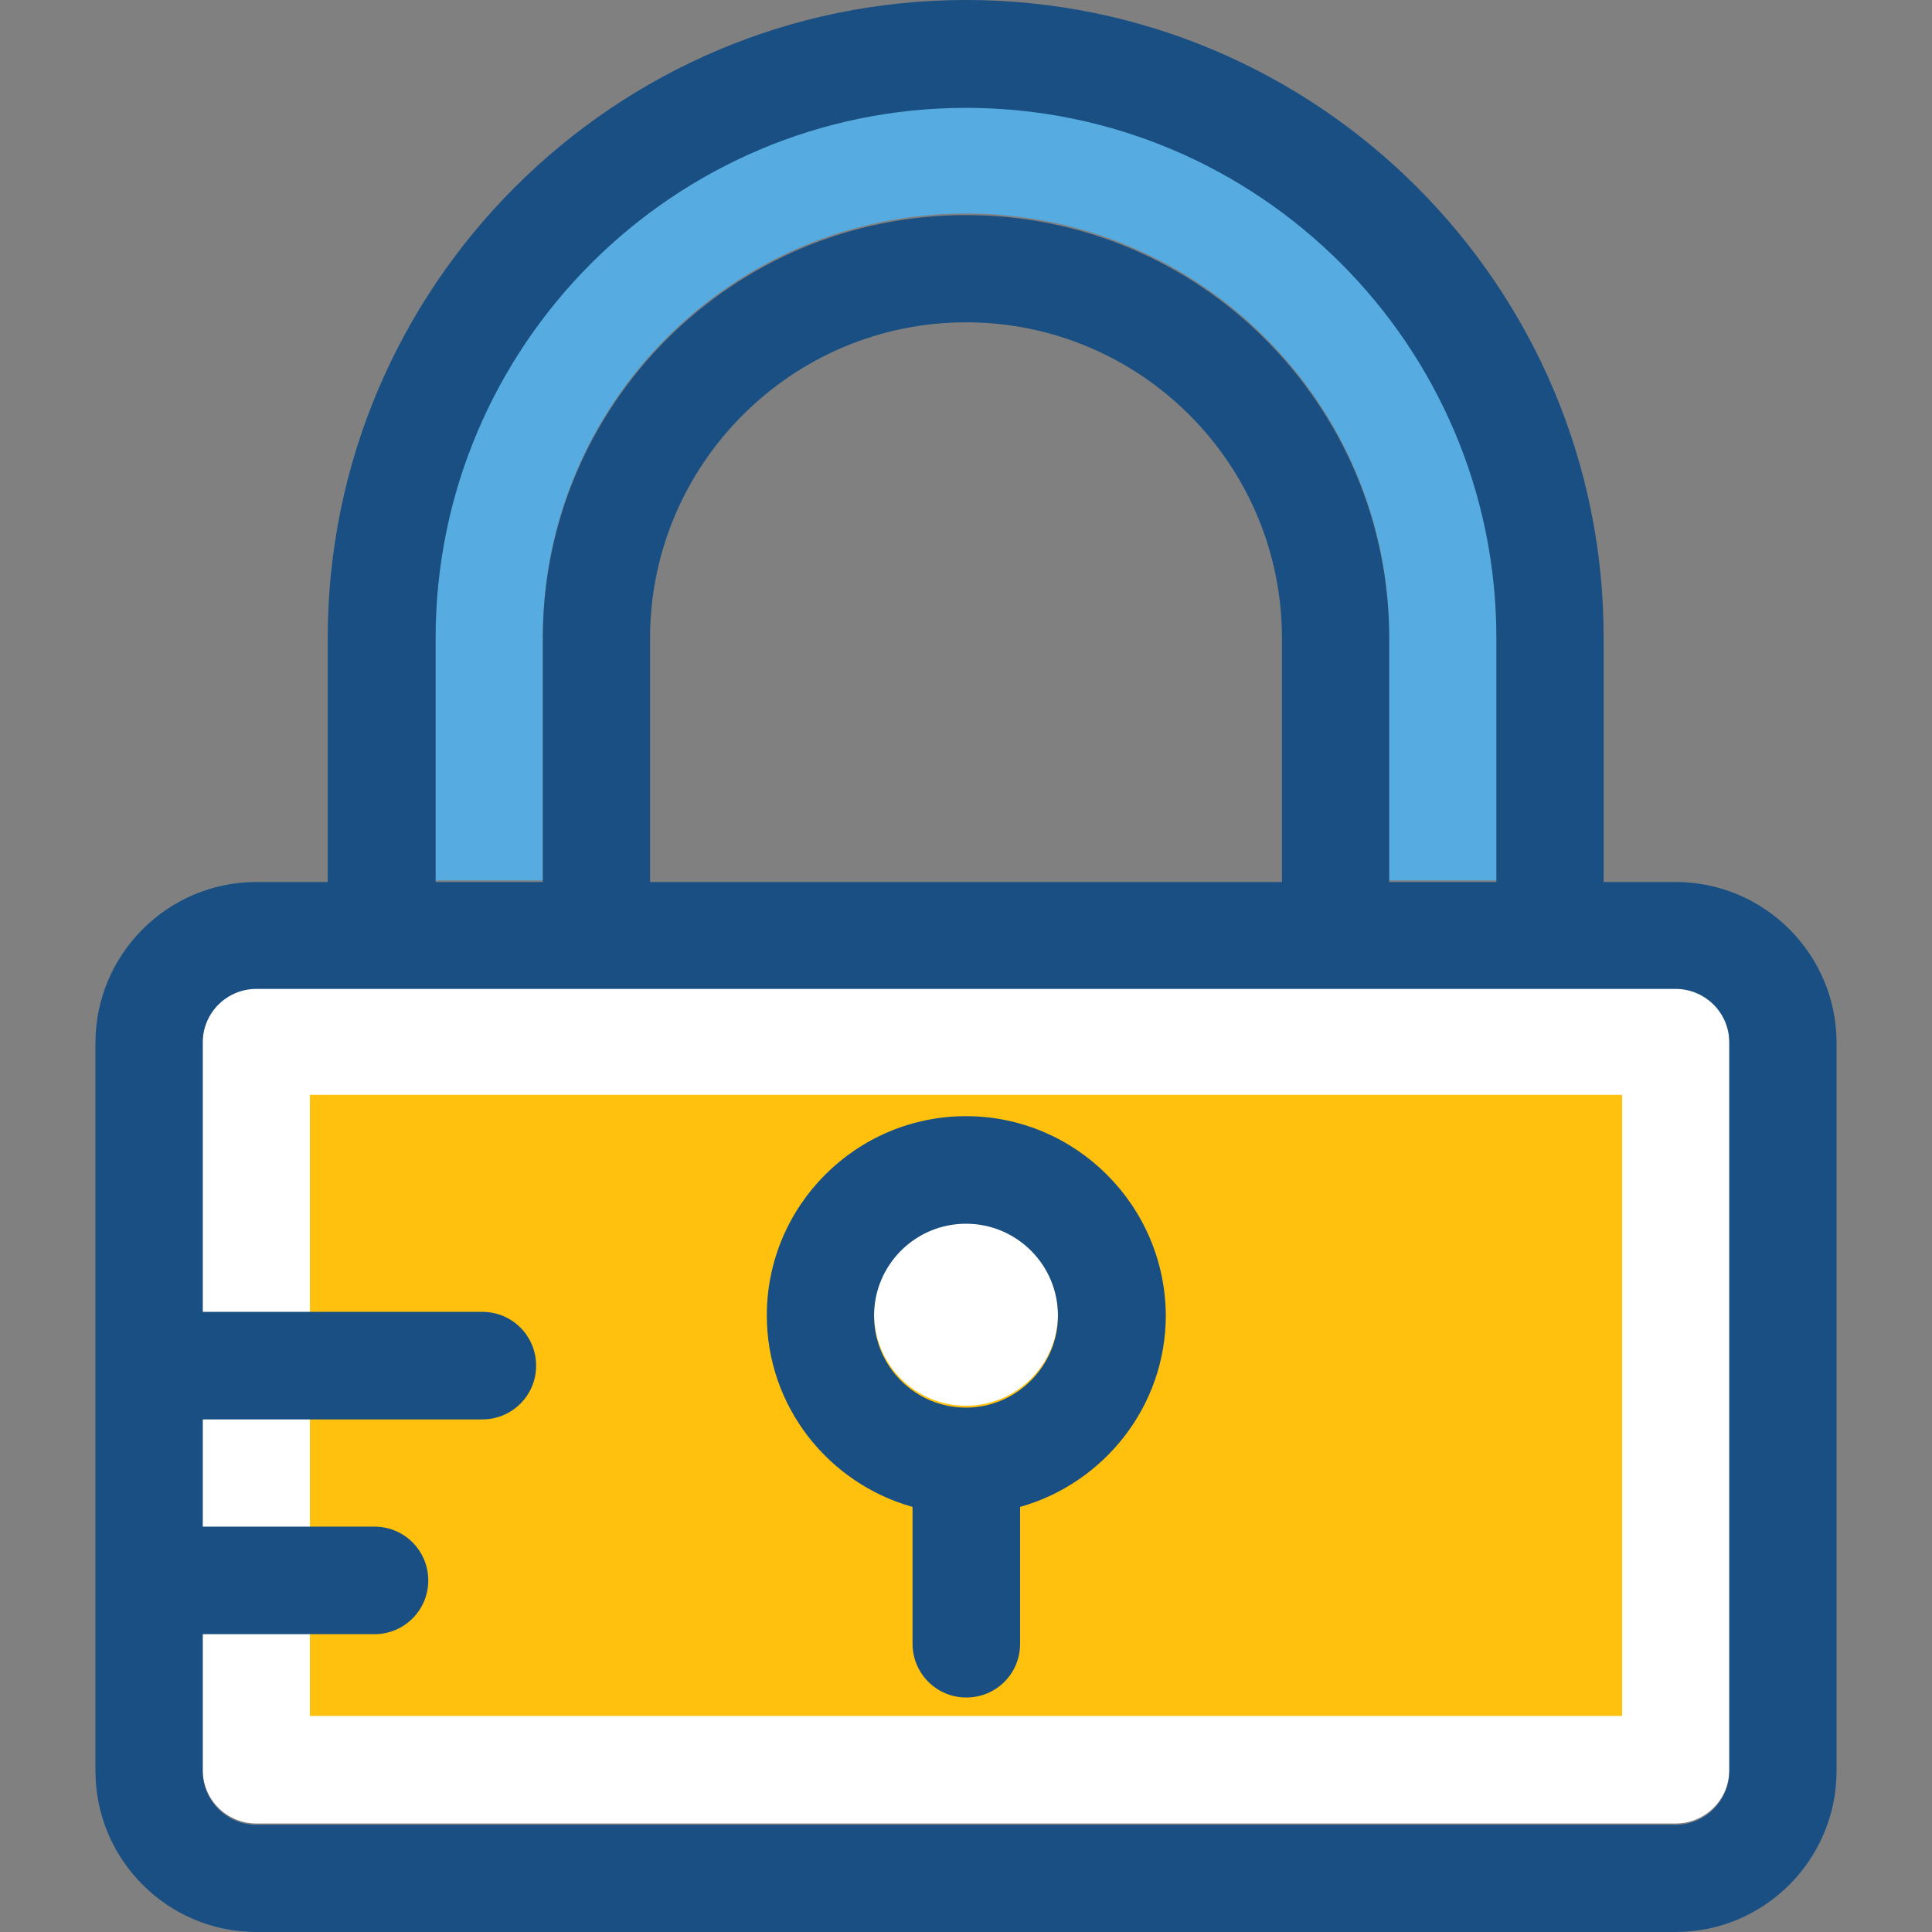
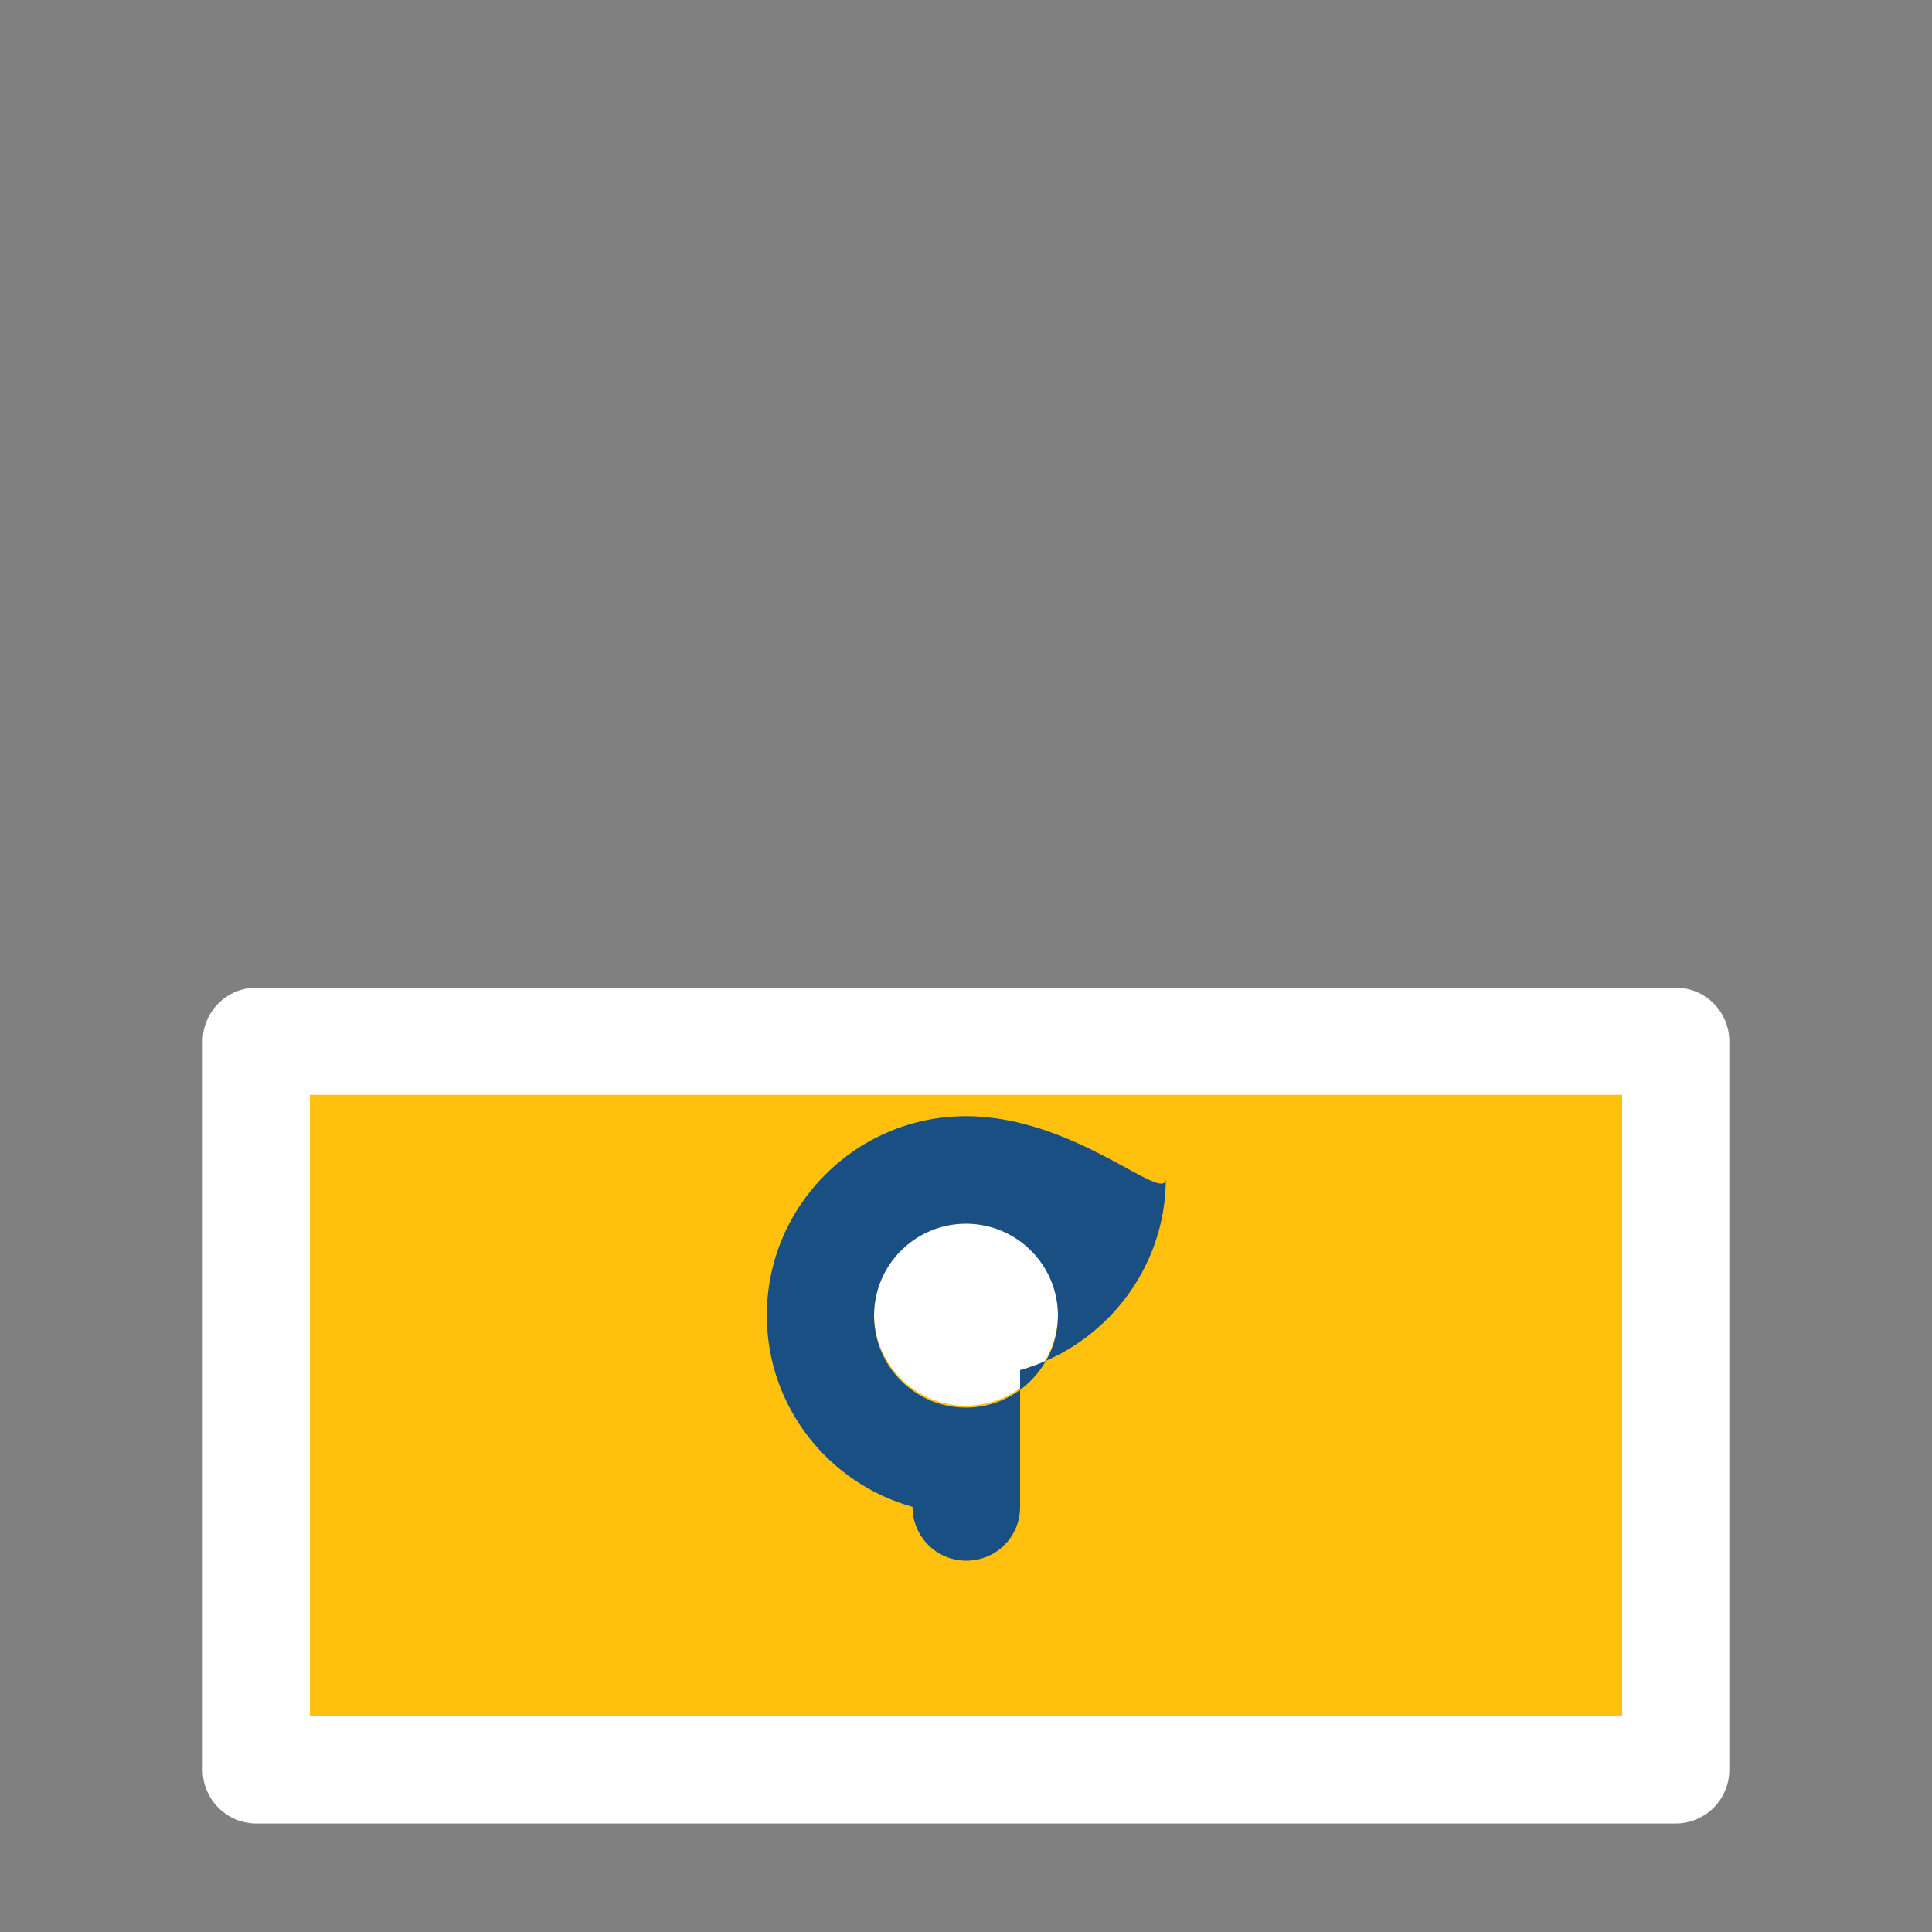
<svg xmlns="http://www.w3.org/2000/svg" version="1.1" id="Layer_1" viewBox="0 0 392.533 392.533" xml:space="preserve">
  <rect x="0" y="0" width="392.533" height="392.533" fill="#808080" stroke="none" />
  <path style="fill:#FFFFFF;" d="M41.18,359.564c0,6.012,4.848,10.925,10.925,10.925h288.323c6.012,0,10.925-4.848,10.925-10.925  V211.588c0-6.012-4.848-10.925-10.925-10.925H52.105c-6.012,0-10.925,4.848-10.925,10.925" />
  <rect x="62.966" y="222.448" style="fill:#FFC10D;" width="266.602" height="126.19" />
-   <path style="fill:#56ACE0;" d="M304.032,178.877v-49.519c0-59.41-48.356-107.766-107.766-107.766S88.501,69.883,88.501,129.358  v49.519h21.786v-49.519c0-47.451,38.529-85.98,85.98-85.98s85.98,38.529,85.98,85.98v49.519H304.032z" />
  <path style="fill:#FFFFFF;" d="M196.267,248.242c-10.279,0-18.683,8.339-18.683,18.683c0,10.279,8.339,18.683,18.683,18.683  c10.279,0,18.683-8.339,18.683-18.683C214.949,256.711,206.545,248.242,196.267,248.242z" />
  <g>
-     <path style="fill:#194F82;" d="M196.267,226.78c-22.303,0-40.469,18.166-40.469,40.469c0,18.554,12.541,34.133,29.608,38.917   v27.798c0,6.012,4.848,10.925,10.925,10.925s10.925-4.849,10.925-10.925v-27.798c17.002-4.784,29.608-20.428,29.608-38.917   C236.735,244.945,218.57,226.78,196.267,226.78z M196.267,285.996c-10.279,0-18.683-8.339-18.683-18.683   c0-10.279,8.339-18.683,18.683-18.683c10.279,0,18.683,8.339,18.683,18.683C214.949,277.527,206.545,285.996,196.267,285.996z" />
-     <path style="fill:#194F82;" d="M340.428,179.2h-14.61v-49.519C325.947,58.182,267.766,0,196.267,0S66.586,58.182,66.586,129.681   V179.2H52.105c-18.036,0-32.711,14.675-32.711,32.711v147.911c0,18.036,14.675,32.711,32.711,32.711h288.323   c18.036,0,32.711-14.675,32.711-32.711V211.846C373.139,193.875,358.465,179.2,340.428,179.2z M88.501,129.681   c0-59.41,48.356-107.766,107.766-107.766s107.766,48.291,107.766,107.766V179.2h-21.786v-49.519c0-47.45-38.529-85.98-85.98-85.98   s-85.98,38.529-85.98,85.98V179.2H88.501V129.681L88.501,129.681z M260.461,129.681V179.2H132.073v-49.519   c0-35.362,28.832-64.194,64.194-64.194S260.461,94.19,260.461,129.681z M351.354,359.822c0,6.012-4.848,10.925-10.925,10.925   H52.105c-6.012,0-10.925-4.848-10.925-10.925v-27.798h34.909c6.012,0,10.925-4.848,10.925-10.925   c0-6.012-4.848-10.925-10.925-10.925H41.18v-21.786h56.824c6.012,0,10.925-4.848,10.925-10.925c0-6.012-4.848-10.925-10.925-10.925   H41.18v-54.691c0-6.012,4.848-10.925,10.925-10.925h288.323c6.012,0,10.925,4.848,10.925,10.925V359.822z" />
+     <path style="fill:#194F82;" d="M196.267,226.78c-22.303,0-40.469,18.166-40.469,40.469c0,18.554,12.541,34.133,29.608,38.917   c0,6.012,4.848,10.925,10.925,10.925s10.925-4.849,10.925-10.925v-27.798c17.002-4.784,29.608-20.428,29.608-38.917   C236.735,244.945,218.57,226.78,196.267,226.78z M196.267,285.996c-10.279,0-18.683-8.339-18.683-18.683   c0-10.279,8.339-18.683,18.683-18.683c10.279,0,18.683,8.339,18.683,18.683C214.949,277.527,206.545,285.996,196.267,285.996z" />
  </g>
</svg>